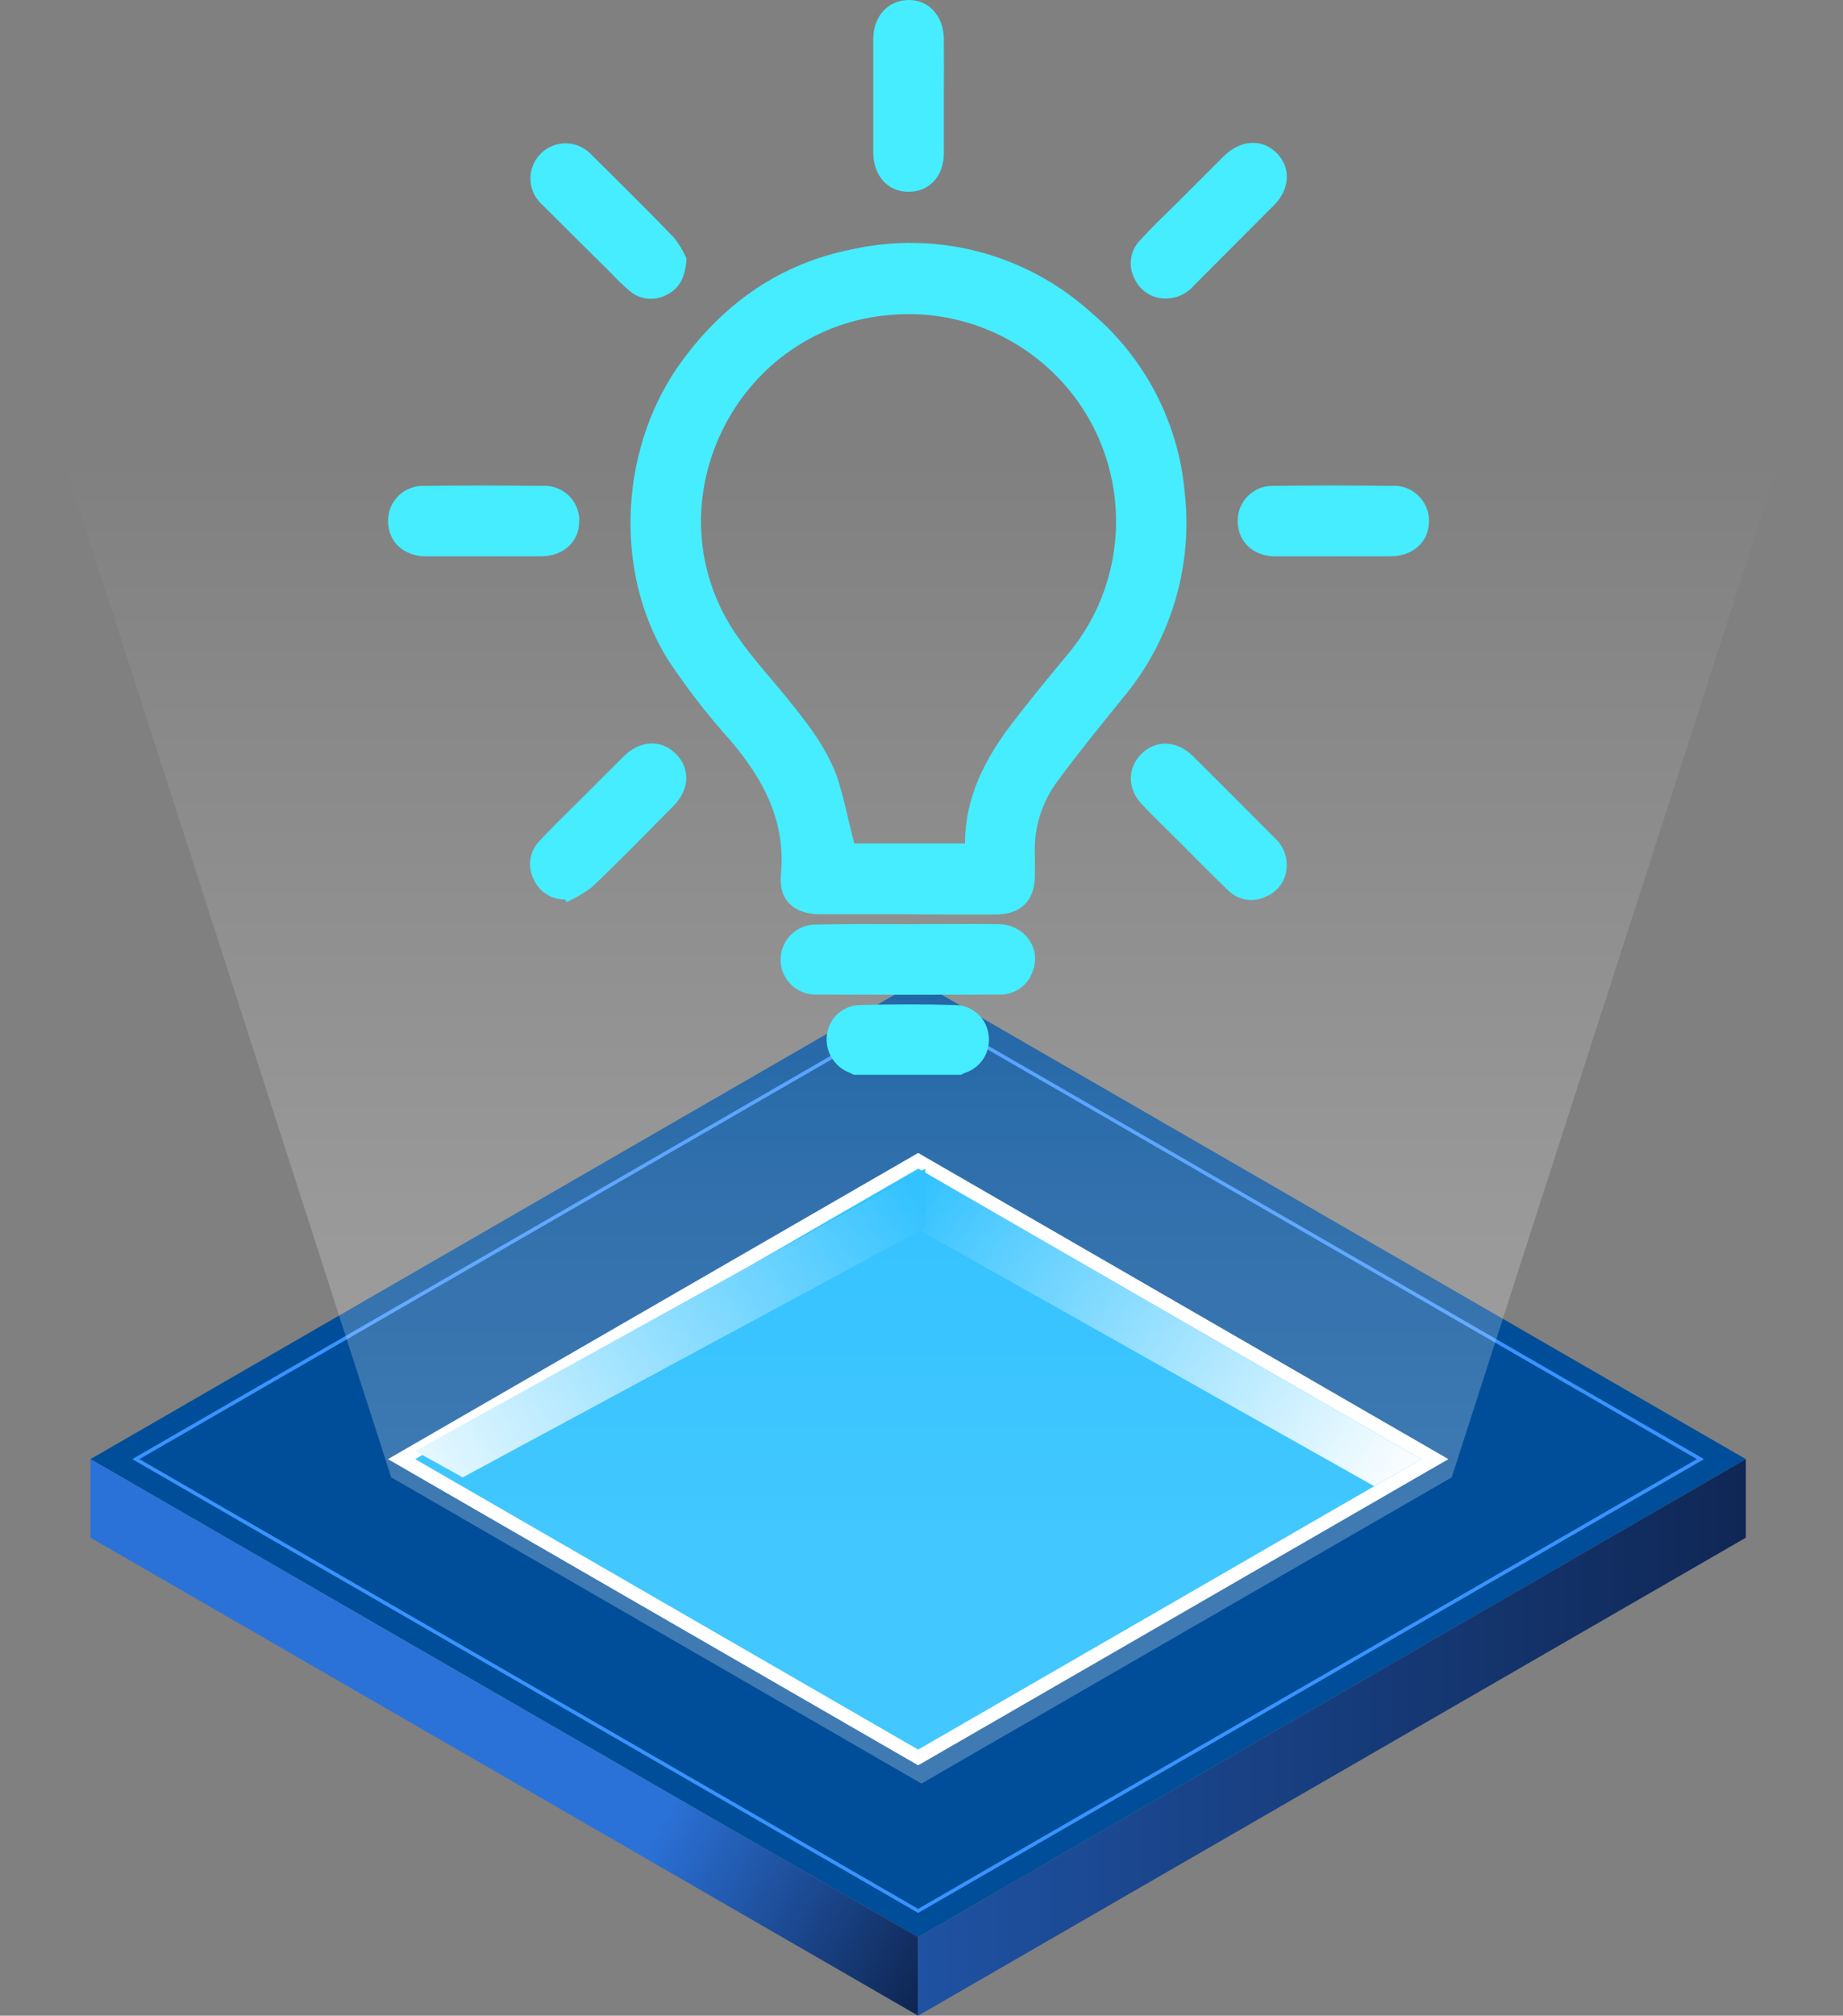
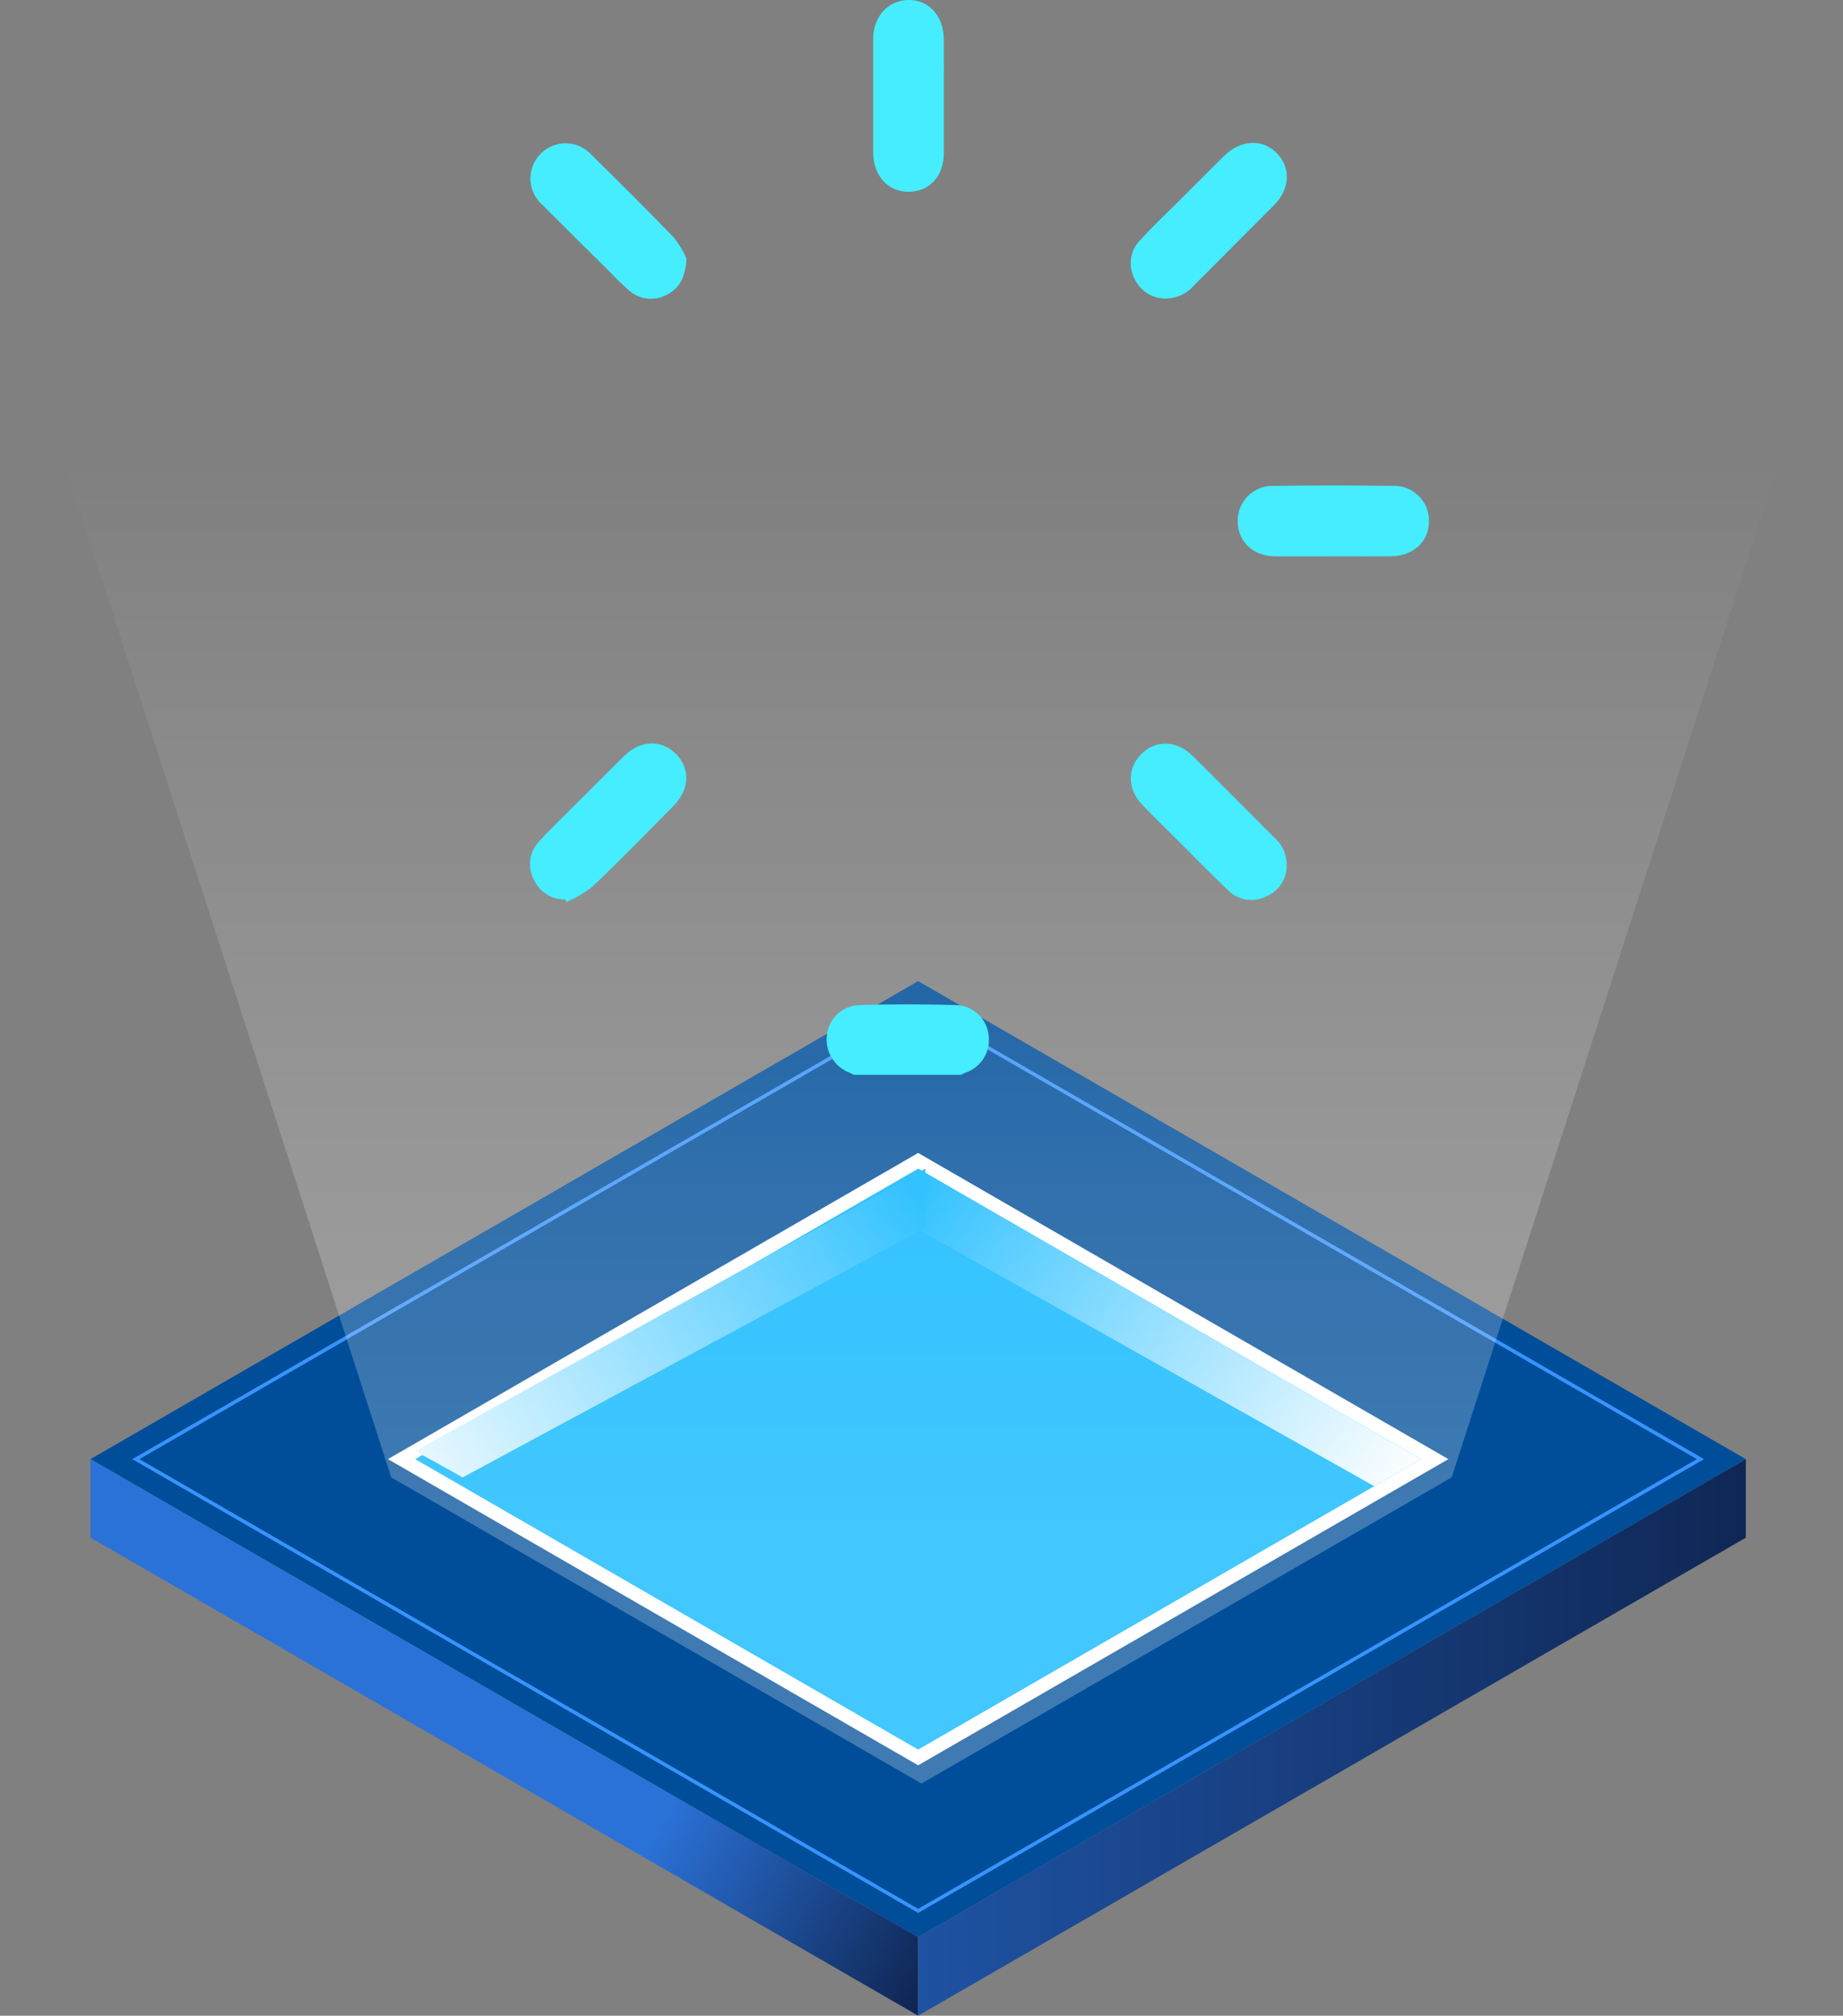
<svg xmlns="http://www.w3.org/2000/svg" id="a" viewBox="0 0 234.51 256.42">
  <rect x="0" y="0" width="234.51" height="256.42" fill="#808080" stroke="none" />
  <defs>
    <style>.i{fill:#45edff;}.j{fill:#fff;}.k{fill:#004e99;}.l{fill:url(#f);}.m{fill:#3993ff;}.n{fill:#03b4ff;}.o{fill:url(#g);}.p{fill:url(#h);}.q{fill:url(#d);}.r{fill:url(#e);}</style>
    <linearGradient id="d" x1="3.92" y1="1021.59" x2="117.89" y2="957.72" gradientTransform="translate(0 1208.84) scale(1 -1)" gradientUnits="userSpaceOnUse">
      <stop offset=".7" stop-color="#2b72d8" />
      <stop offset="1" stop-color="#0f2755" />
    </linearGradient>
    <linearGradient id="e" x1="116.83" y1="987.82" x2="222.15" y2="987.82" gradientTransform="translate(0 1208.84) scale(1 -1)" gradientUnits="userSpaceOnUse">
      <stop offset="0" stop-color="#1f52a3" />
      <stop offset="1" stop-color="#0f2755" />
    </linearGradient>
    <linearGradient id="f" x1="116.89" y1="1057.75" x2="179.11" y2="1018.94" gradientTransform="translate(0 1208.84) scale(1 -1)" gradientUnits="userSpaceOnUse">
      <stop offset="0" stop-color="#03b4ff" />
      <stop offset="1" stop-color="#fff" />
    </linearGradient>
    <linearGradient id="g" x1="45.84" y1="1015.65" x2="116.58" y2="1056.54" gradientTransform="translate(0 1208.84) scale(1 -1)" gradientUnits="userSpaceOnUse">
      <stop offset="0" stop-color="#fff" />
      <stop offset="1" stop-color="#03b4ff" />
    </linearGradient>
    <linearGradient id="h" x1="117.25" y1="947.12" x2="117.25" y2="1151.48" gradientTransform="translate(0 1208.84) scale(1 -1)" gradientUnits="userSpaceOnUse">
      <stop offset=".33" stop-color="#fff" stop-opacity=".25" />
      <stop offset=".52" stop-color="#fff" stop-opacity=".2" />
      <stop offset=".86" stop-color="#fff" stop-opacity=".06" />
      <stop offset="1" stop-color="#fff" stop-opacity="0" />
    </linearGradient>
  </defs>
  <g id="b">
    <g id="c">
      <polygon points="222.15 185.62 116.83 246.43 11.51 185.62 116.83 124.81 222.15 185.62" style="fill:#004e99;" />
      <path d="M116.83,243.35L16.83,185.62l100-57.73,100,57.73-100,57.73ZM17.74,185.62l99.09,57.21,99.09-57.21-99.09-57.21L17.74,185.62Z" style="fill:#3993ff;" />
      <polygon points="184.3 185.62 116.83 224.57 49.36 185.62 116.83 146.67 184.3 185.62" style="fill:#fff;" />
      <polygon points="180.83 185.62 116.83 222.57 52.83 185.62 116.83 148.67 180.83 185.62" style="fill:#03b4ff;" />
      <polygon points="116.83 246.43 116.83 256.42 11.51 195.61 11.51 185.62 116.83 246.43" style="fill:url(#d);" />
      <polygon points="116.83 246.43 116.83 256.42 222.15 195.61 222.15 185.62 116.83 246.43" style="fill:url(#e);" />
      <polygon points="116.83 148.67 116.83 156.4 174.86 189.06 180.83 185.62 116.83 148.67" style="fill:url(#f);" />
      <polygon points="117.74 148.67 117.74 156.19 58.88 187.94 52.83 184.59 117.74 148.67" style="fill:url(#g);" />
      <polygon points="117.25 33.49 0 33.49 49.78 187.94 117.25 226.89 184.72 187.94 234.51 33.49 117.25 33.49" style="fill:url(#h);" />
      <path d="M108.66,136.74l-.58-.29c-1.98-.76-3.16-2.79-2.85-4.89,.3-2.12,2.11-3.7,4.25-3.71,4-.11,8-.11,12,0,2.13-.02,3.96,1.53,4.29,3.64,.4,2.18-.89,4.32-3,5-.16,.07-.32,.15-.47,.24h-13.64Z" style="fill:#45edff;" />
-       <path d="M115.53,116.3h-11.21c-3.29,0-5.26-1.8-4.95-5,.63-6.8-2.19-12.11-6.4-17.07-2.92-3.24-5.59-6.7-8-10.34-7.08-11.38-6.1-27.47,2-38.22,5.41-7.3,12.43-12.12,21.29-13.92,10.88-2.47,22.29,.51,30.57,8,6.87,5.78,11.16,14.06,11.93,23,1.04,9.41-1.83,18.84-7.92,26.09-2.77,3.42-5.55,6.83-8.16,10.37-2.11,2.75-3.17,6.16-3,9.62v2.66c-.05,3.06-1.74,4.79-4.81,4.84s-6.4,0-9.61,0l-1.73-.03Zm-6.84-9h14.1c0-5.84,2.51-10.67,5.85-15.1,2.28-3,4.7-5.92,7.11-8.83,9.42-11.1,8.05-27.74-3.06-37.15-5.33-4.52-12.25-6.74-19.21-6.17-19.34,1.41-30.62,23.11-20.48,39.65,2,3.2,4.61,6,7,8.92,2.54,3.16,5.11,6.33,6.5,10.18,.89,2.68,1.42,5.52,2.19,8.46v.04Z" style="fill:#45edff;" />
-       <path d="M115.61,117.56c3.78,0,7.56-.05,11.33,0,3.5,0,5.69,3.19,4.39,6.21-.67,1.72-2.36,2.82-4.2,2.75-7.73,.04-15.46,.04-23.2,0-2.45,.09-4.51-1.82-4.61-4.27,0-.07,0-.14,0-.2,.03-2.48,2.06-4.47,4.54-4.44,.05,0,.1,0,.15,0,3.87-.09,7.74-.05,11.6-.05Z" style="fill:#45edff;" />
      <path d="M120.1,12.27v7.2c0,2.94-1.83,4.91-4.46,4.93s-4.51-2-4.53-5c0-4.8,0-9.6,0-14.4C111.11,2.09,112.97,.06,115.56,0s4.52,2,4.54,5c.02,2.47,0,4.87,0,7.27Z" style="fill:#45edff;" />
-       <path d="M61.57,70.78h-7.34c-2.84,0-4.81-1.84-4.85-4.4-.08-2.45,1.84-4.49,4.29-4.57,.13,0,.27,0,.4,0,5-.07,9.95-.06,14.93,0,2.44-.16,4.54,1.68,4.7,4.12,0,.13,.01,.27,0,.4,0,2.59-2,4.41-4.81,4.44-2.44,.02-4.9,0-7.33,0Z" style="fill:#45edff;" />
      <path d="M169.66,70.78h-7.33c-2.85,0-4.8-1.83-4.84-4.42-.07-2.44,1.85-4.48,4.29-4.55,.14,0,.27,0,.41,0,4.97-.07,9.94-.07,14.93,0,2.45-.15,4.55,1.71,4.7,4.16,0,.13,.01,.25,0,.38,0,2.57-2,4.39-4.84,4.42-2.44,.02-4.88,0-7.33,0Z" style="fill:#45edff;" />
      <path d="M148.33,37.98c-1.74,.02-3.31-1.01-4-2.6-.82-1.6-.52-3.55,.75-4.83,1.4-1.54,2.92-3,4.4-4.45,2.1-2.11,4.21-4.21,6.32-6.31,2.08-2,4.78-2.18,6.63-.34s1.74,4.57-.3,6.63c-3.41,3.44-6.85,6.85-10.26,10.29-.89,1.02-2.18,1.61-3.54,1.61Z" style="fill:#45edff;" />
      <path d="M87.36,32.9c-.16,2.45-.94,3.82-2.56,4.62-1.5,.8-3.33,.62-4.64-.47-.85-.72-1.65-1.49-2.4-2.3-2.93-2.9-5.87-5.81-8.76-8.7-1.85-1.64-2.02-4.46-.38-6.31,1.64-1.85,4.46-2.02,6.31-.38,.13,.12,.26,.25,.38,.38,3.51,3.46,7,6.92,10.44,10.48,.65,.82,1.19,1.72,1.61,2.68Z" style="fill:#45edff;" />
      <path d="M71.89,114.42c-1.74,.03-3.32-1-4-2.6-.81-1.61-.51-3.56,.76-4.84,1.41-1.54,2.93-3,4.4-4.46,2.1-2.11,4.21-4.21,6.32-6.31,2.1-2.07,4.76-2.18,6.63-.31s1.76,4.54-.3,6.62c-3.44,3.48-6.87,7-10.4,10.35-.99,.75-2.07,1.38-3.2,1.88l-.21-.33Z" style="fill:#45edff;" />
      <path d="M163.72,110.05c.04,1.75-1.01,3.34-2.63,4-1.61,.81-3.56,.49-4.82-.79-2.18-2.08-4.29-4.25-6.43-6.38-1.48-1.48-3-2.94-4.43-4.44-2-2-2-4.71-.18-6.53s4.51-1.75,6.53,.25c3.51,3.47,7,7,10.47,10.47,.97,.87,1.51,2.12,1.49,3.42Z" style="fill:#45edff;" />
    </g>
  </g>
</svg>